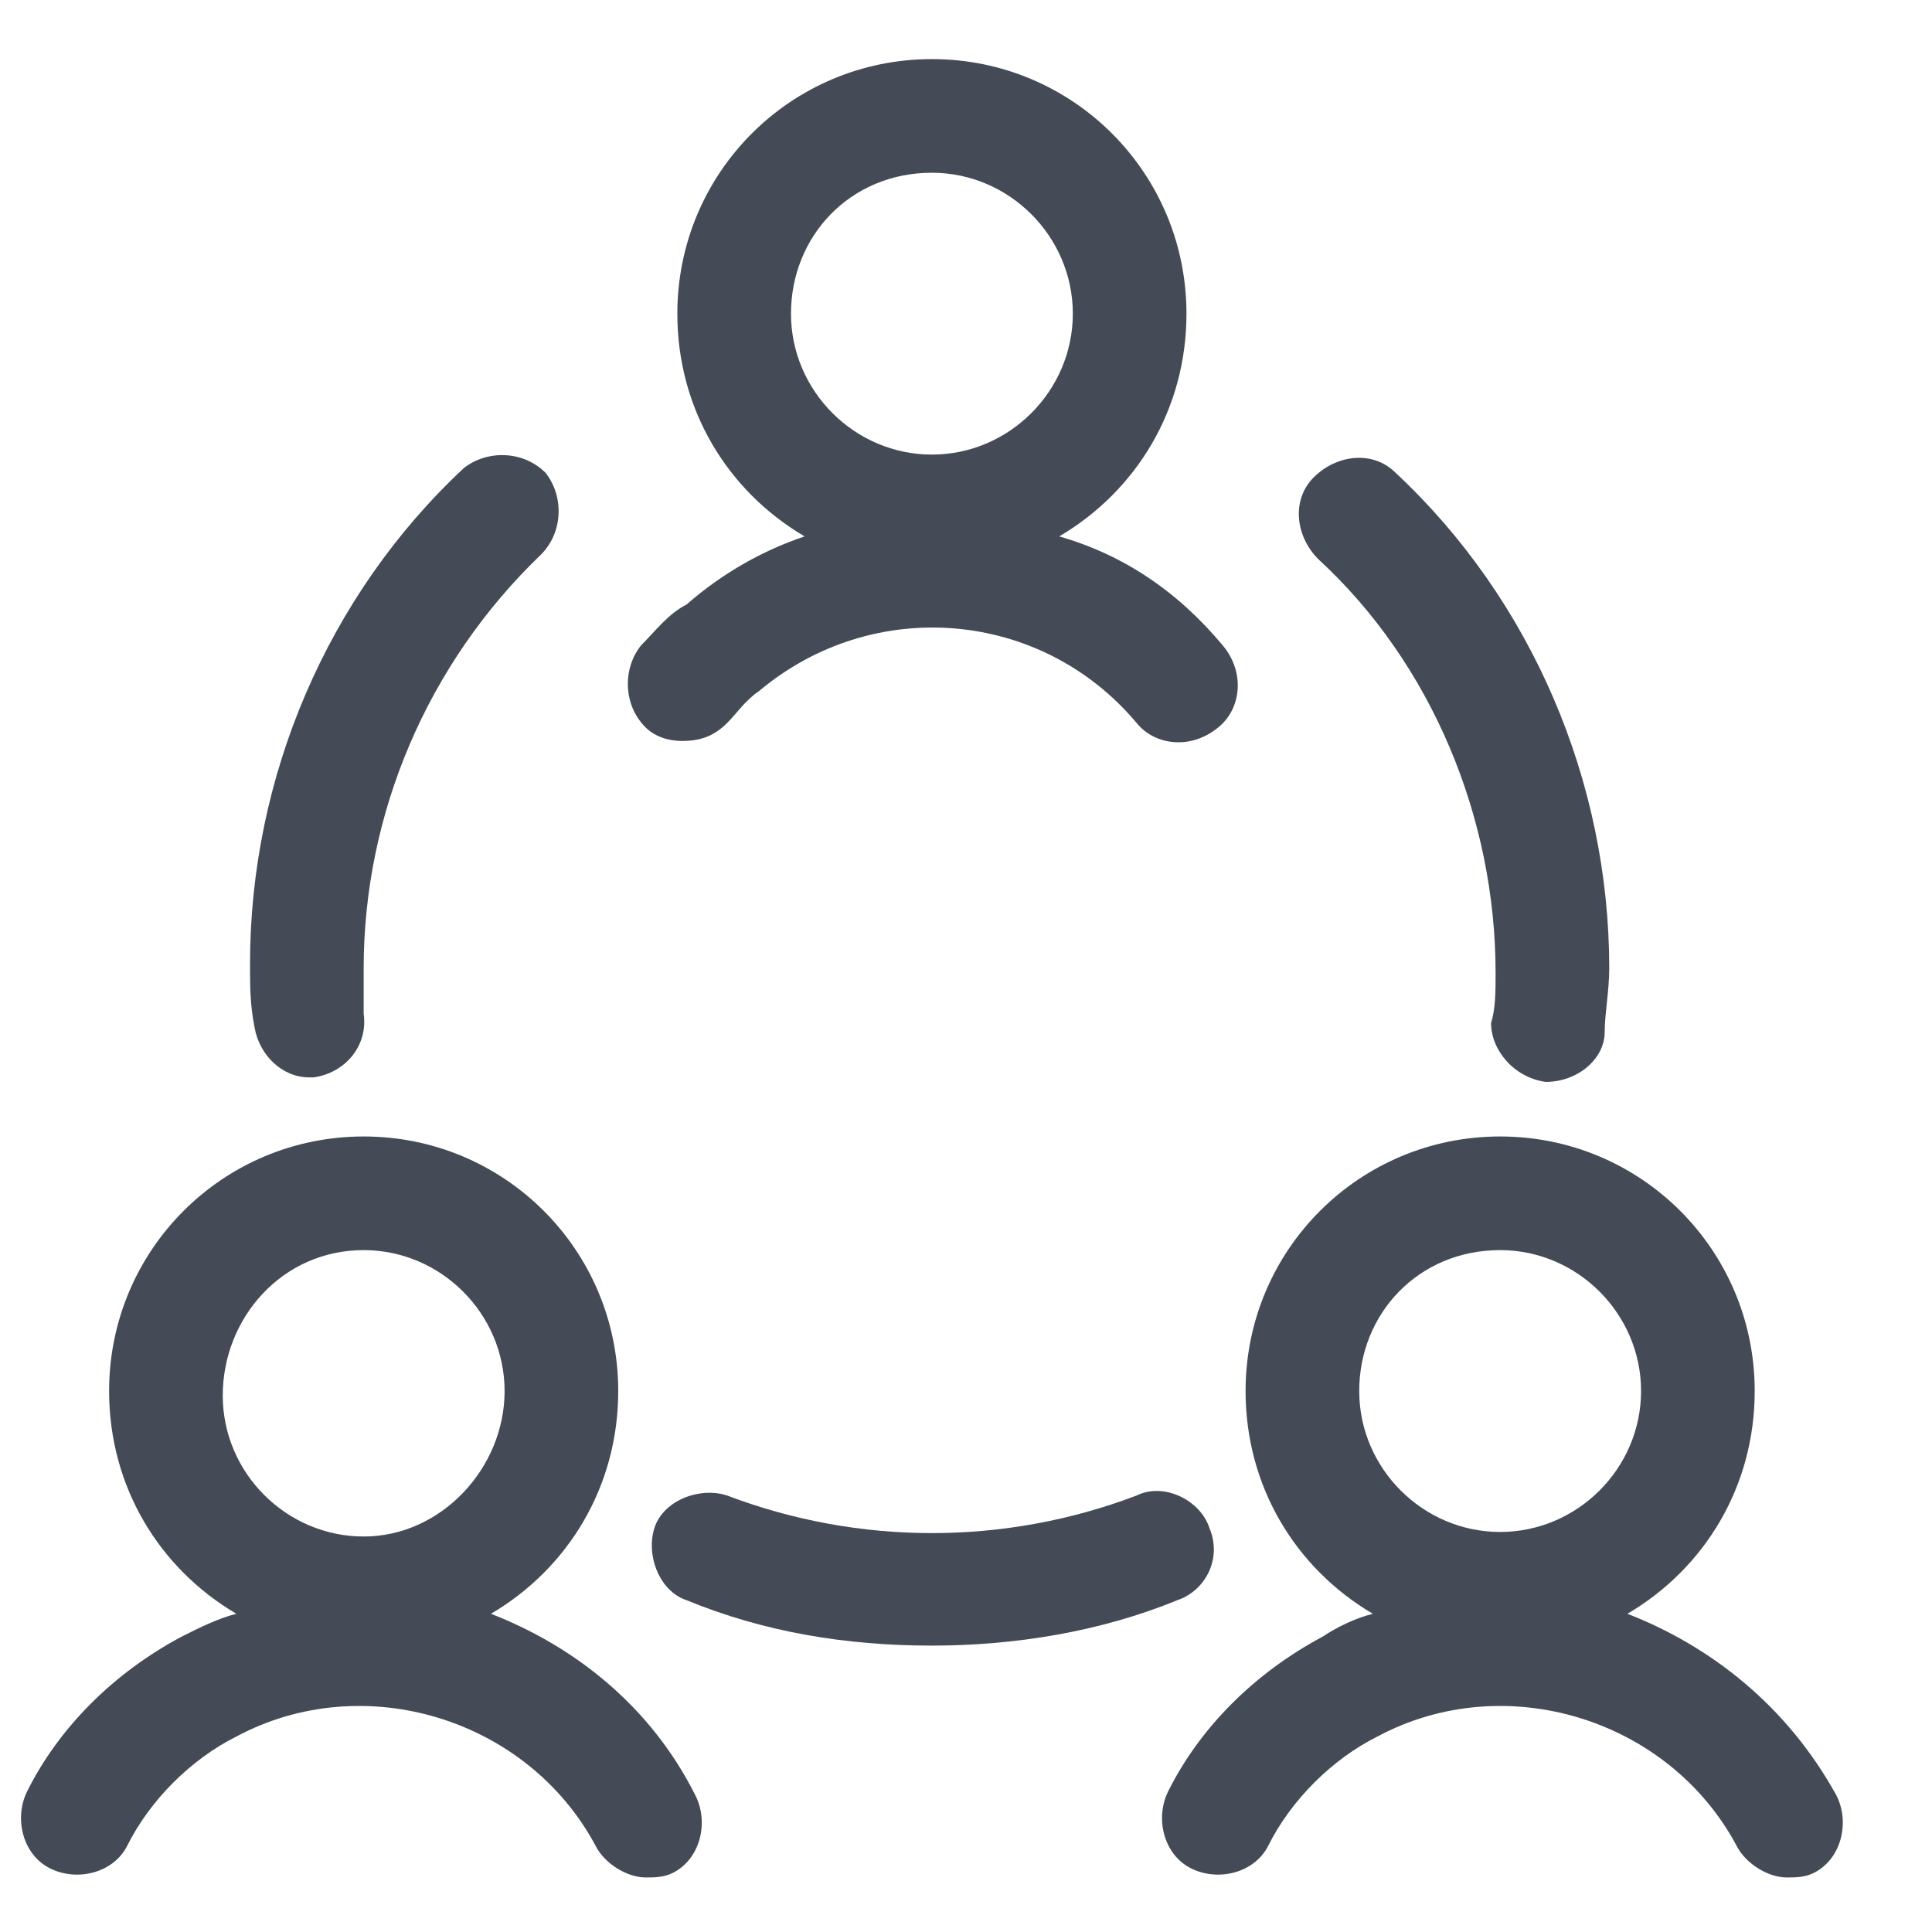
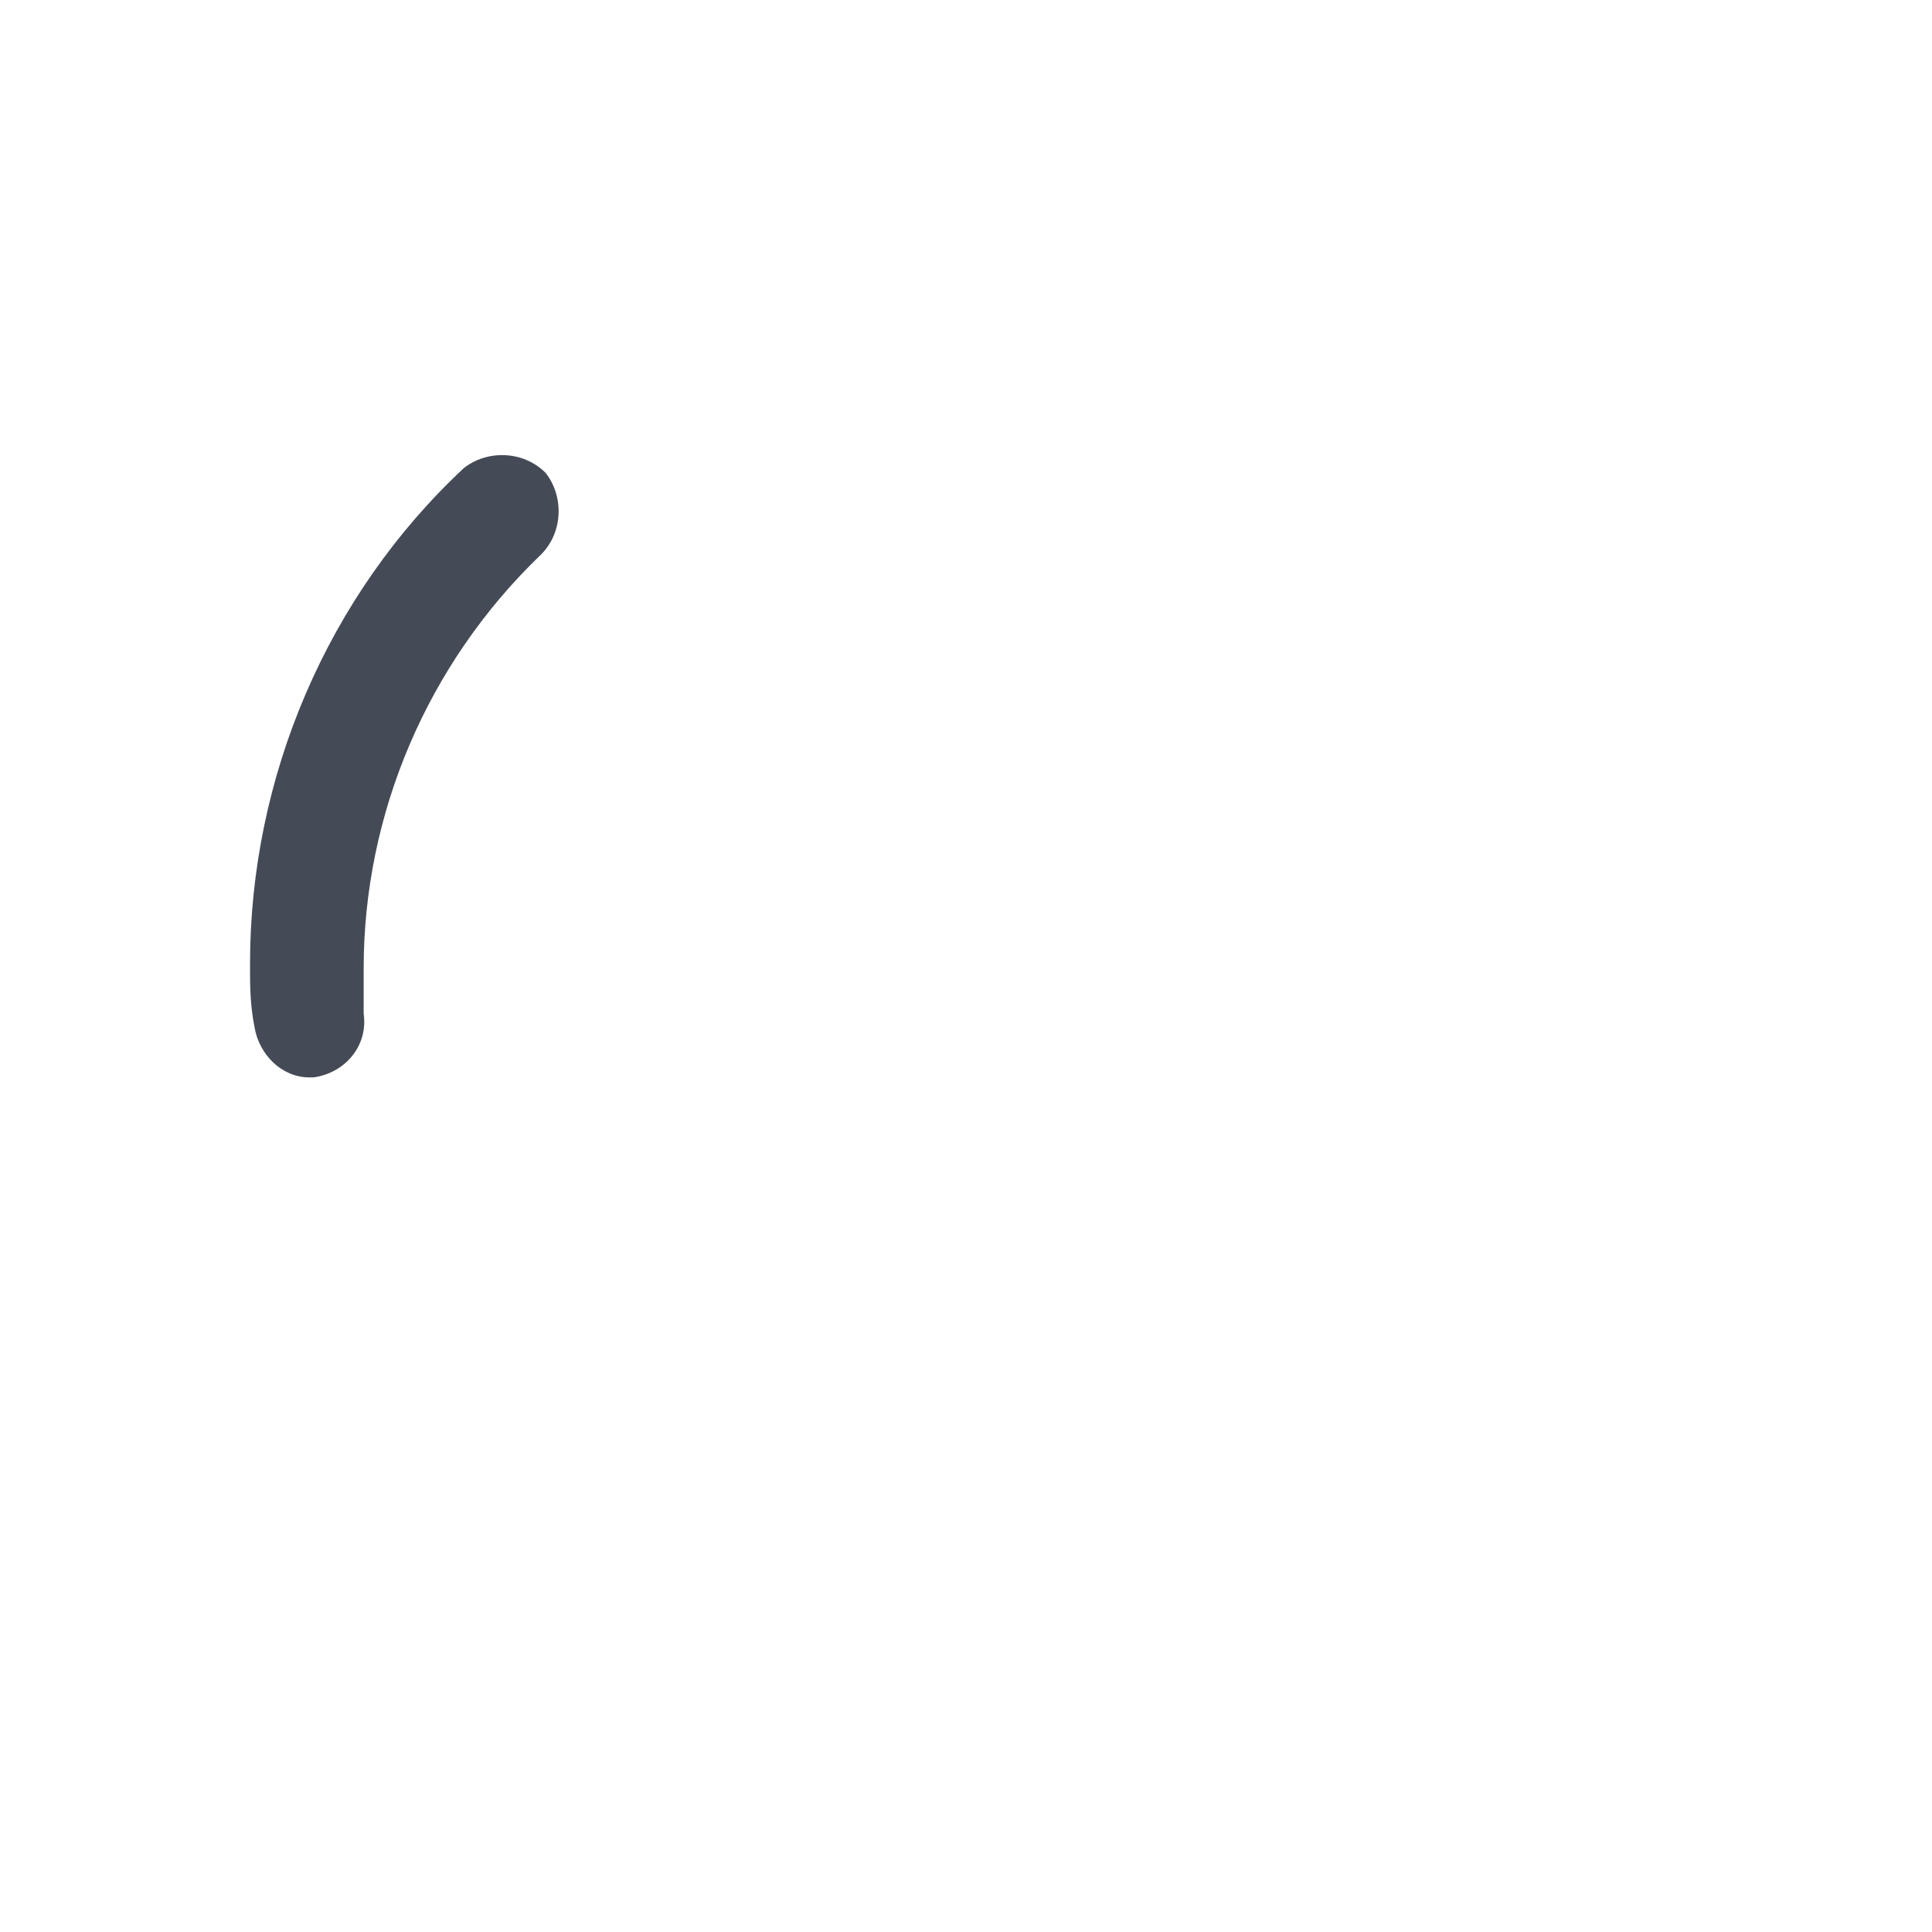
<svg xmlns="http://www.w3.org/2000/svg" version="1.1" id="Layer_1" x="0px" y="0px" viewBox="0 0 42.5 42.5" style="enable-background:new 0 0 42.5 42.5;" xml:space="preserve">
  <style type="text/css">
	.st0{fill:#444B56;}
</style>
  <g>
-     <path class="st0" d="M10.8,35.5c1.7-1,2.8-2.8,2.8-4.9c0-3.1-2.5-5.6-5.6-5.6s-5.6,2.5-5.6,5.6c0,2.1,1.1,3.9,2.8,4.9   C4.8,35.6,4.4,35.8,4,36c-1.5,0.8-2.7,2-3.4,3.4c-0.3,0.6-0.1,1.4,0.5,1.7s1.4,0.1,1.7-0.5c0.5-1,1.4-1.9,2.4-2.4   c2.8-1.5,6.4-0.4,7.9,2.4c0.2,0.4,0.7,0.7,1.1,0.7c0.2,0,0.4,0,0.6-0.1c0.6-0.3,0.8-1.1,0.5-1.7C14.3,37.5,12.6,36.2,10.8,35.5z    M8,27.5c1.7,0,3.1,1.4,3.1,3.1S9.7,33.8,8,33.8s-3.1-1.4-3.1-3.1C4.9,29,6.2,27.5,8,27.5z" />
-     <path class="st0" d="M35.8,35.5c1.7-1,2.8-2.8,2.8-4.9c0-3.1-2.5-5.6-5.6-5.6s-5.6,2.5-5.6,5.6c0,2.1,1.1,3.9,2.8,4.9   c-0.4,0.1-0.8,0.3-1.1,0.5c-1.5,0.8-2.7,2-3.4,3.4c-0.3,0.6-0.1,1.4,0.5,1.7s1.4,0.1,1.7-0.5c0.5-1,1.4-1.9,2.4-2.4   c2.8-1.5,6.4-0.4,7.9,2.4c0.2,0.4,0.7,0.7,1.1,0.7c0.2,0,0.4,0,0.6-0.1c0.6-0.3,0.8-1.1,0.5-1.7C39.3,37.5,37.6,36.2,35.8,35.5z    M33,27.5c1.7,0,3.1,1.4,3.1,3.1s-1.4,3.1-3.1,3.1s-3.1-1.4-3.1-3.1C29.9,28.9,31.2,27.5,33,27.5z" />
-     <path class="st0" d="M14.1,14.2c-0.4,0.5-0.4,1.3,0.1,1.8c0.2,0.2,0.5,0.3,0.8,0.3c0.4,0,0.7-0.1,1-0.4c0.2-0.2,0.4-0.5,0.7-0.7   c2.5-2.1,6.2-1.8,8.3,0.7c0.4,0.5,1.2,0.6,1.8,0.1c0.5-0.4,0.6-1.2,0.1-1.8c-1-1.2-2.2-2-3.6-2.4c1.7-1,2.8-2.8,2.8-4.9   c0-3.1-2.5-5.6-5.6-5.6s-5.6,2.5-5.6,5.6c0,2.1,1.1,3.9,2.8,4.9c-0.9,0.3-1.8,0.8-2.6,1.5C14.7,13.5,14.4,13.9,14.1,14.2z    M20.5,3.8c1.7,0,3.1,1.4,3.1,3.1S22.2,10,20.5,10s-3.1-1.4-3.1-3.1S18.7,3.8,20.5,3.8z" />
-     <path class="st0" d="M26.6,33.6c-0.2-0.6-1-1-1.6-0.7c-2.9,1.1-6.1,1.1-9,0c-0.6-0.2-1.4,0.1-1.6,0.7c-0.2,0.6,0.1,1.4,0.7,1.6   c1.7,0.7,3.5,1,5.4,1c1.8,0,3.7-0.3,5.4-1C26.5,35,26.9,34.3,26.6,33.6z" />
    <path class="st0" d="M12,10.4c-0.5-0.5-1.3-0.5-1.8-0.1c-3,2.8-4.7,6.8-4.7,10.9c0,0.5,0,0.9,0.1,1.4c0.1,0.6,0.6,1.1,1.2,1.1h0.1   C7.6,23.6,8.1,23,8,22.3c0-0.3,0-0.7,0-1c0-3.4,1.4-6.7,3.9-9.1C12.4,11.7,12.4,10.9,12,10.4z" />
-     <path class="st0" d="M34,23.8L34,23.8c0.7,0,1.3-0.5,1.3-1.1c0-0.4,0.1-0.9,0.1-1.4c0-4.1-1.7-8.1-4.7-10.9   c-0.5-0.5-1.3-0.4-1.8,0.1s-0.4,1.3,0.1,1.8c2.5,2.3,3.9,5.7,3.9,9.1c0,0.4,0,0.8-0.1,1.1C32.8,23.1,33.3,23.7,34,23.8z" />
  </g>
</svg>